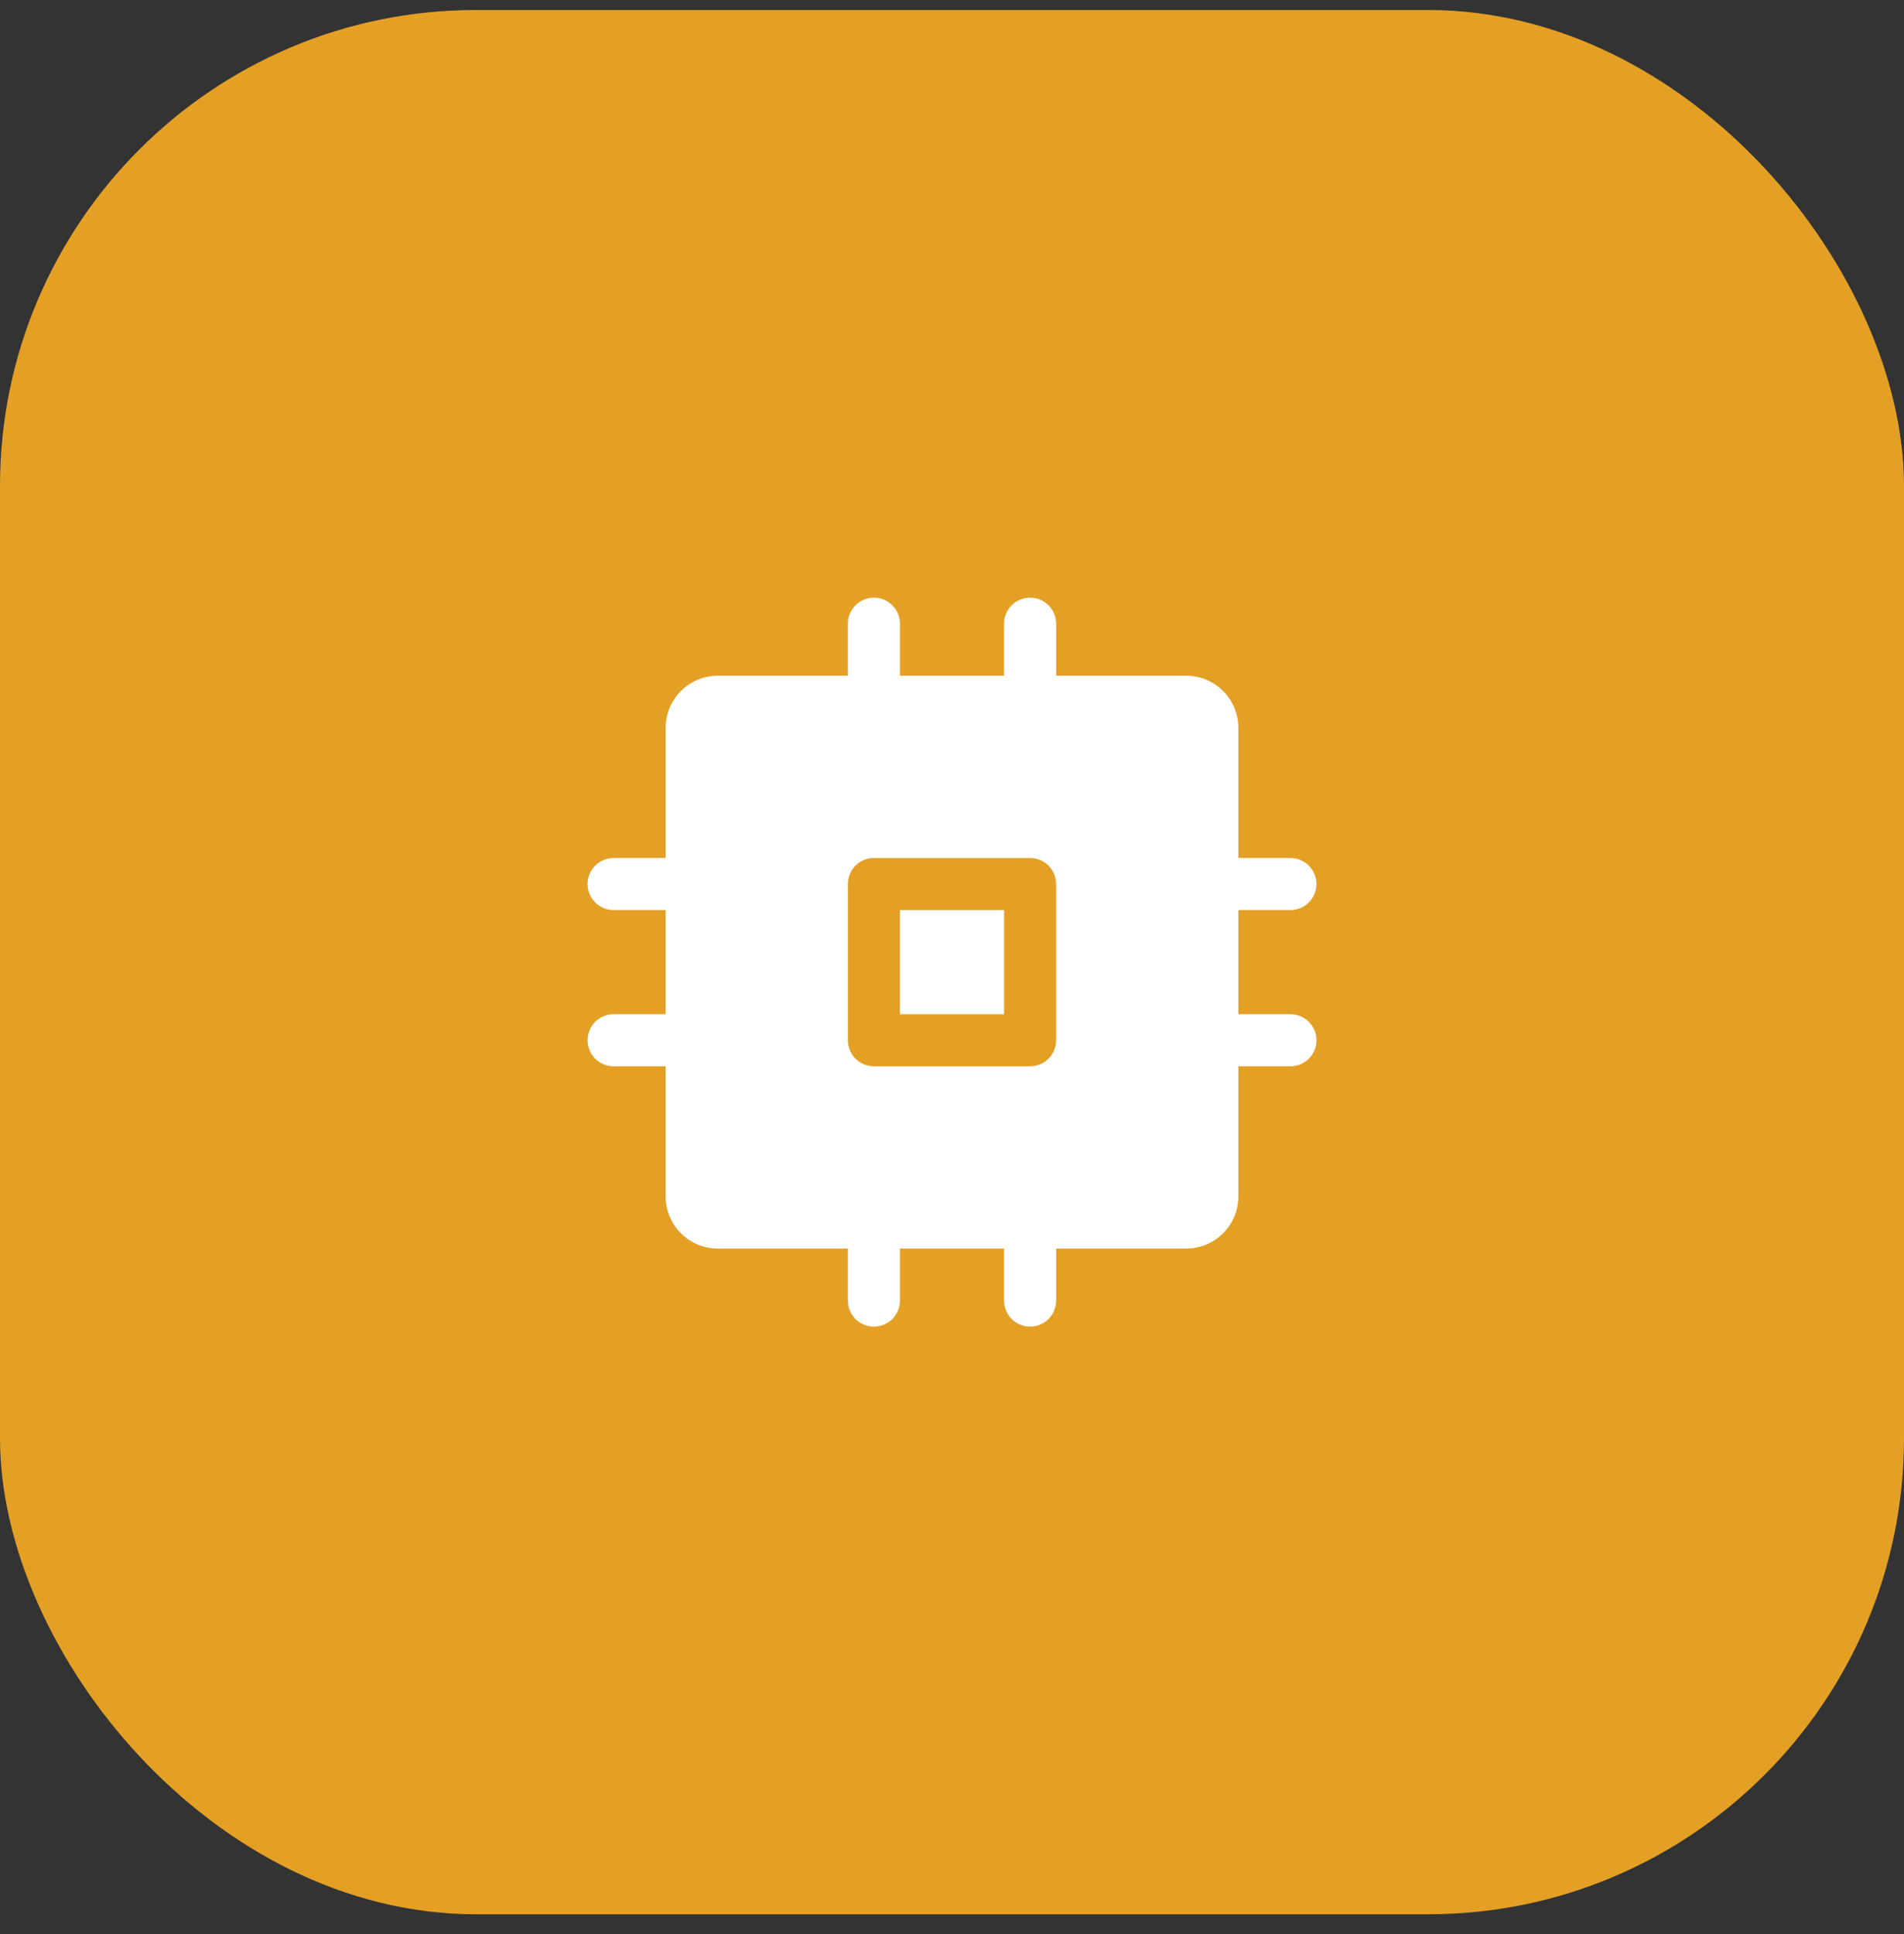
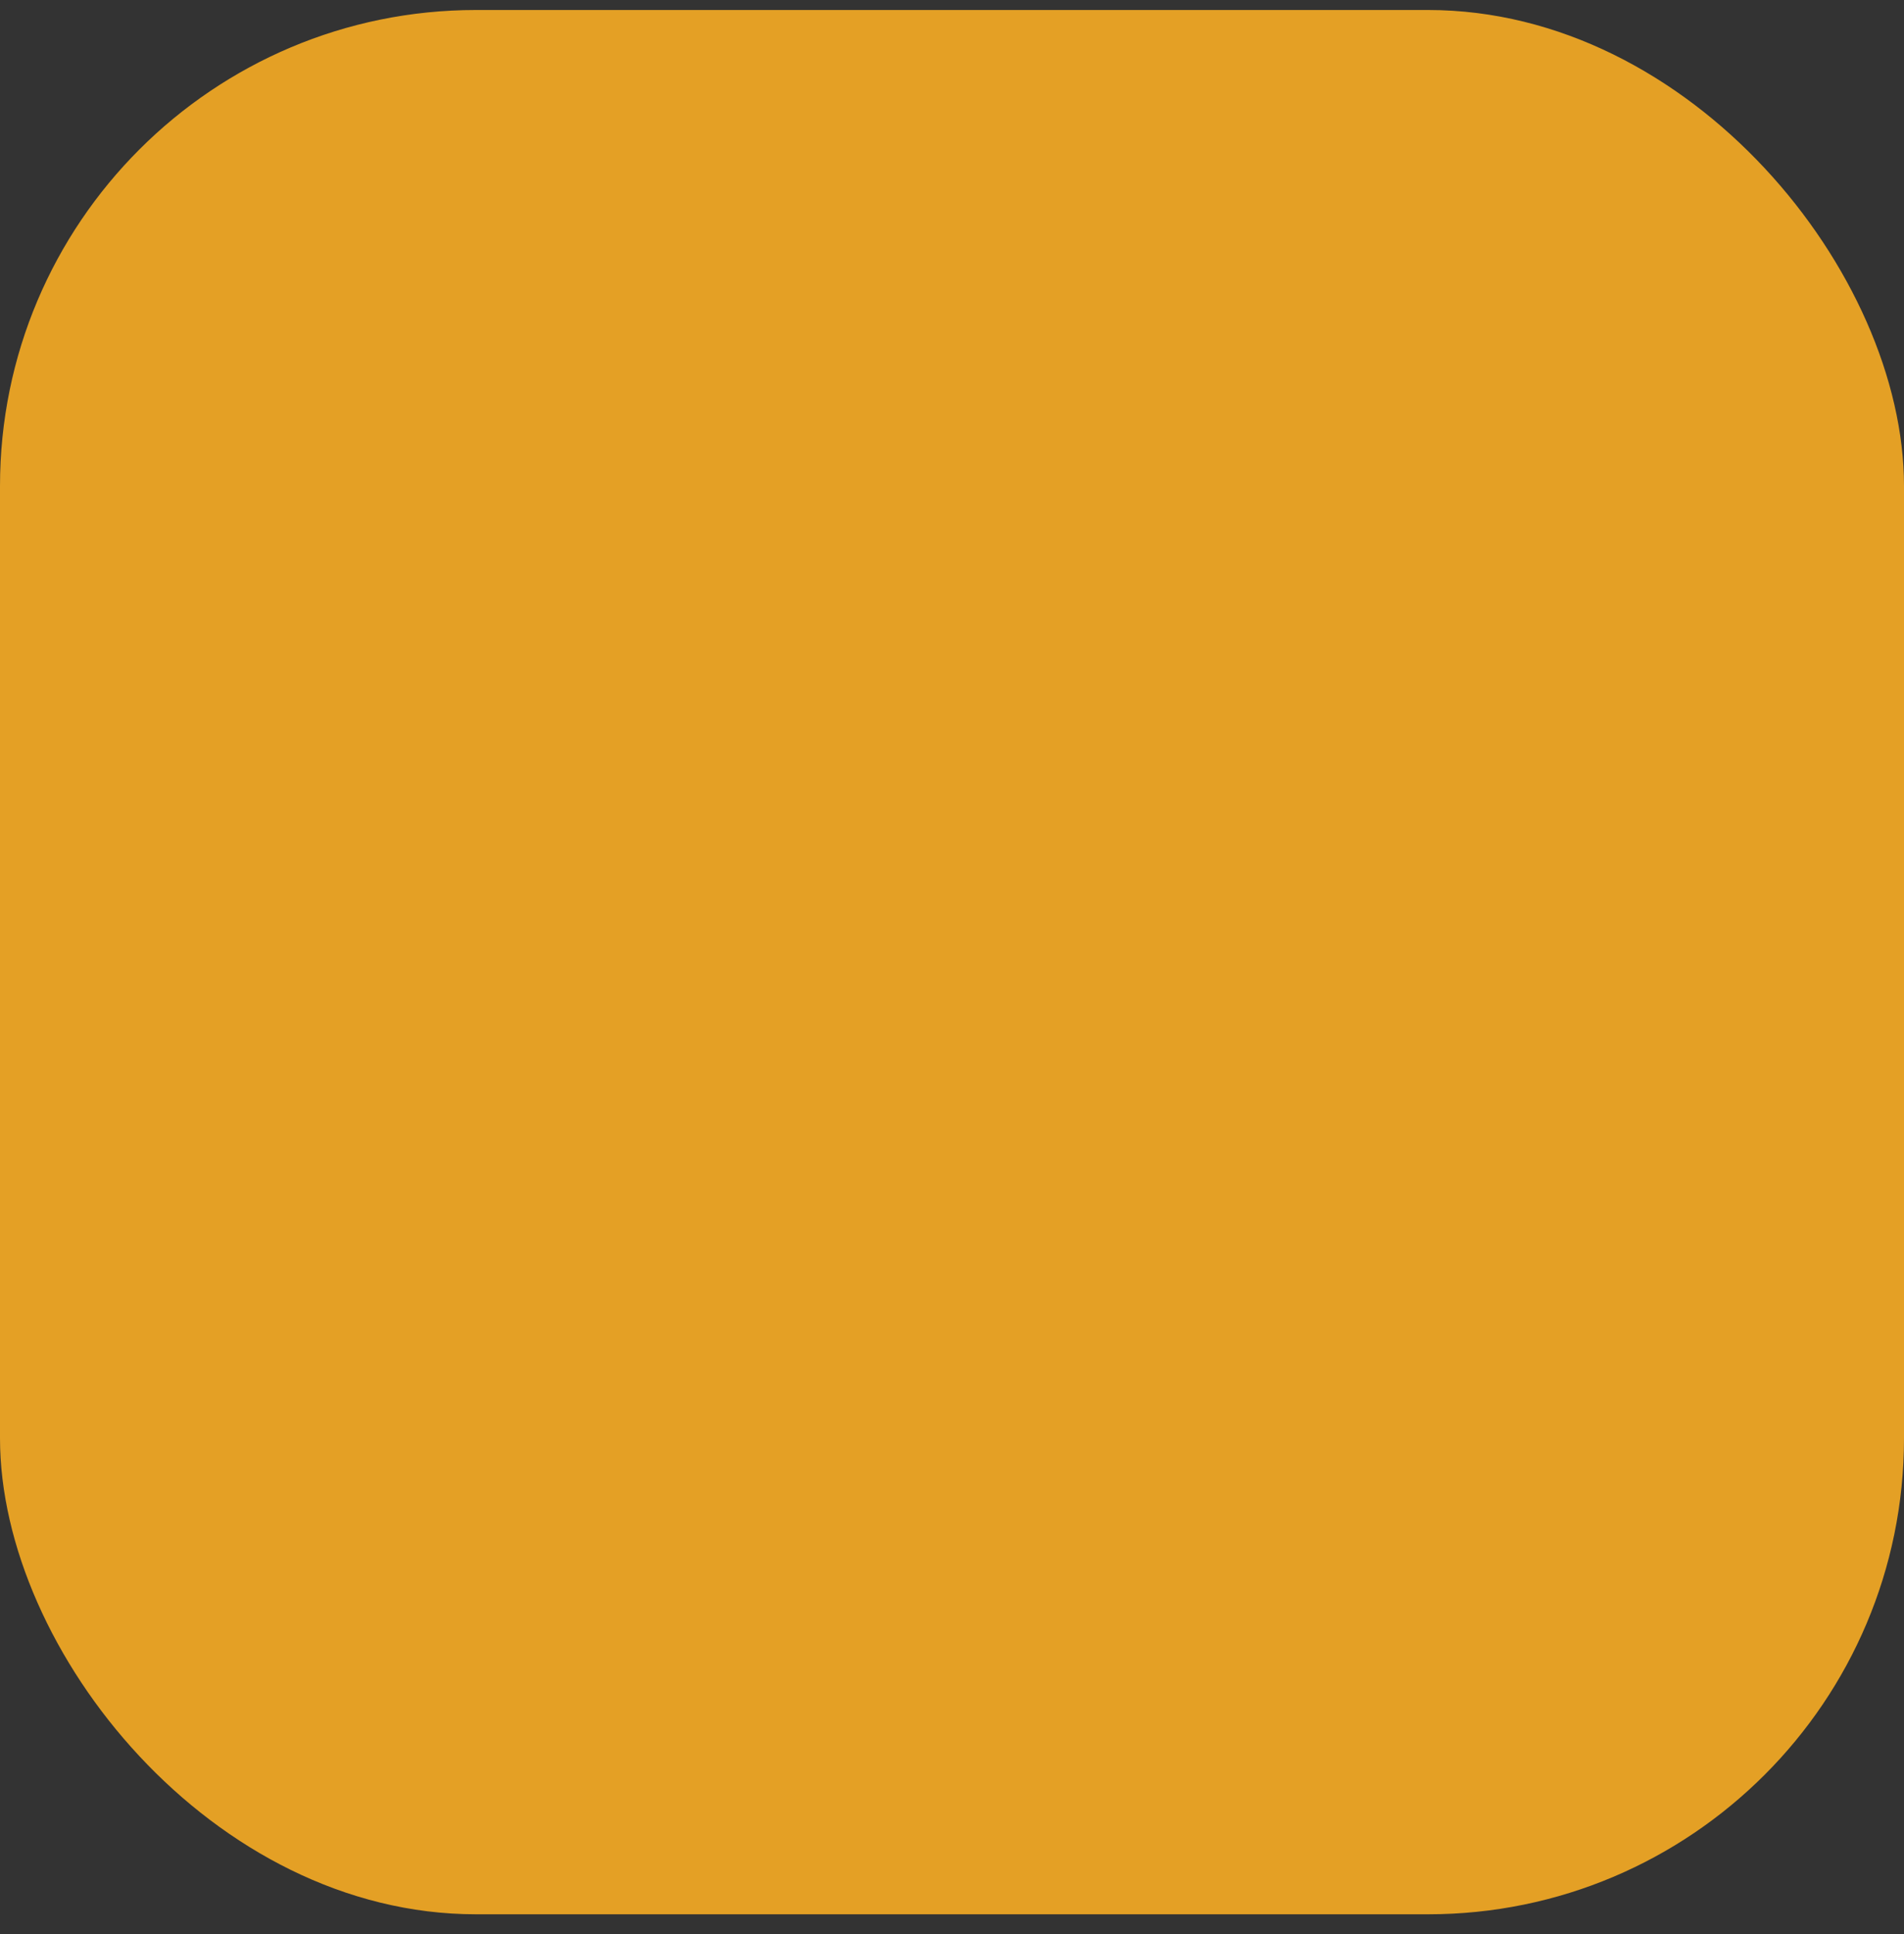
<svg xmlns="http://www.w3.org/2000/svg" width="64" height="65" viewBox="0 0 64 65" fill="none">
  <rect x="0" y="0" width="64" height="65" fill="#333333" stroke="none" />
  <rect y="0.336" width="64" height="64" rx="16" fill="#E4A025" />
-   <path d="M30.25 30.586H33.75V34.086H30.25V30.586ZM44.25 34.961C44.25 35.193 44.158 35.416 43.994 35.58C43.83 35.744 43.607 35.836 43.375 35.836H41.625V40.211C41.625 40.675 41.441 41.12 41.112 41.448C40.784 41.777 40.339 41.961 39.875 41.961H35.5V43.711C35.5 43.943 35.408 44.166 35.244 44.33C35.08 44.494 34.857 44.586 34.625 44.586C34.393 44.586 34.17 44.494 34.006 44.33C33.842 44.166 33.75 43.943 33.75 43.711V41.961H30.25V43.711C30.25 43.943 30.158 44.166 29.994 44.33C29.83 44.494 29.607 44.586 29.375 44.586C29.143 44.586 28.92 44.494 28.756 44.33C28.592 44.166 28.5 43.943 28.5 43.711V41.961H24.125C23.661 41.961 23.216 41.777 22.888 41.448C22.559 41.12 22.375 40.675 22.375 40.211V35.836H20.625C20.393 35.836 20.17 35.744 20.006 35.58C19.842 35.416 19.75 35.193 19.75 34.961C19.75 34.729 19.842 34.506 20.006 34.342C20.17 34.178 20.393 34.086 20.625 34.086H22.375V30.586H20.625C20.393 30.586 20.17 30.494 20.006 30.33C19.842 30.166 19.75 29.943 19.75 29.711C19.75 29.479 19.842 29.256 20.006 29.092C20.17 28.928 20.393 28.836 20.625 28.836H22.375V24.461C22.375 23.997 22.559 23.552 22.888 23.224C23.216 22.895 23.661 22.711 24.125 22.711H28.5V20.961C28.5 20.729 28.592 20.506 28.756 20.342C28.92 20.178 29.143 20.086 29.375 20.086C29.607 20.086 29.83 20.178 29.994 20.342C30.158 20.506 30.25 20.729 30.25 20.961V22.711H33.75V20.961C33.75 20.729 33.842 20.506 34.006 20.342C34.17 20.178 34.393 20.086 34.625 20.086C34.857 20.086 35.08 20.178 35.244 20.342C35.408 20.506 35.5 20.729 35.5 20.961V22.711H39.875C40.339 22.711 40.784 22.895 41.112 23.224C41.441 23.552 41.625 23.997 41.625 24.461V28.836H43.375C43.607 28.836 43.83 28.928 43.994 29.092C44.158 29.256 44.25 29.479 44.25 29.711C44.25 29.943 44.158 30.166 43.994 30.33C43.83 30.494 43.607 30.586 43.375 30.586H41.625V34.086H43.375C43.607 34.086 43.83 34.178 43.994 34.342C44.158 34.506 44.25 34.729 44.25 34.961ZM35.5 29.711C35.5 29.479 35.408 29.256 35.244 29.092C35.08 28.928 34.857 28.836 34.625 28.836H29.375C29.143 28.836 28.92 28.928 28.756 29.092C28.592 29.256 28.5 29.479 28.5 29.711V34.961C28.5 35.193 28.592 35.416 28.756 35.58C28.92 35.744 29.143 35.836 29.375 35.836H34.625C34.857 35.836 35.08 35.744 35.244 35.58C35.408 35.416 35.5 35.193 35.5 34.961V29.711Z" fill="white" />
</svg>